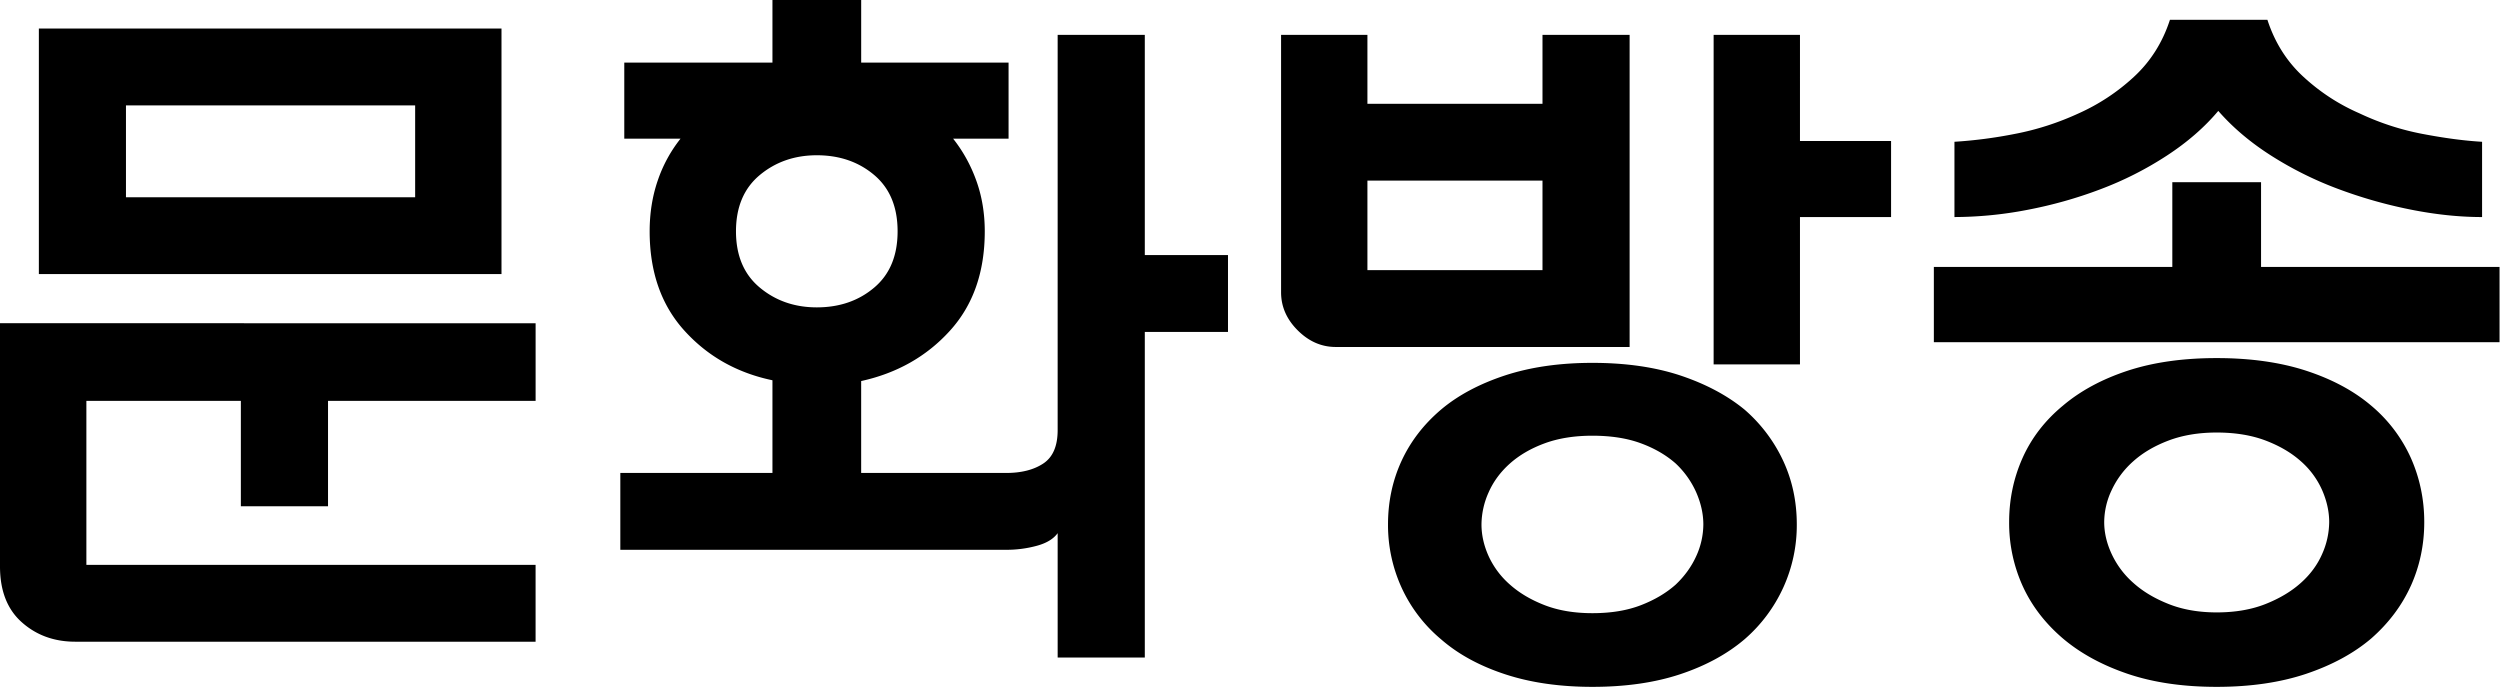
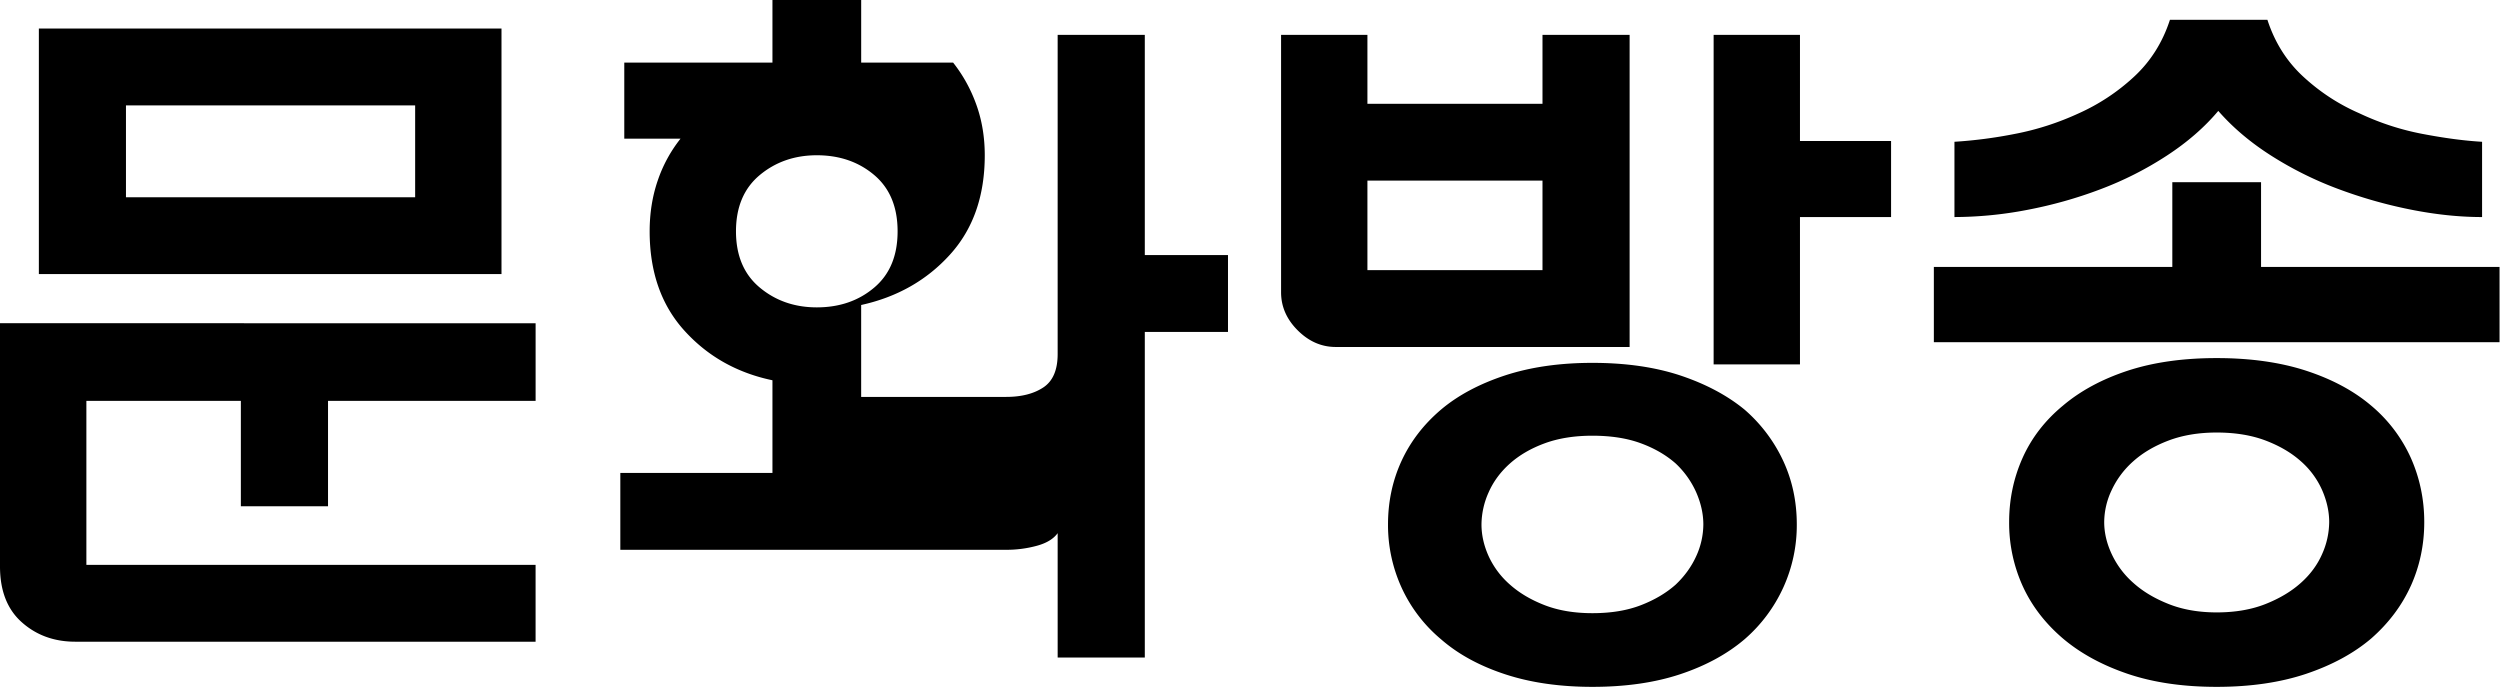
<svg xmlns="http://www.w3.org/2000/svg" width="130.73mm" height="35.95mm" viewBox="0 0 130.73 35.95">
-   <path d="M21.709 5.51H6.587v4.805h15.122zm4.515 8.823H2.032V1.491h24.192zm1.784 2.57v4.059H17.153v5.51h-4.558v-5.51H4.517v8.575h23.49v4.019H3.938c-1.106 0-2.038-.34-2.797-1.016C.38 31.865 0 30.89 0 29.62V16.902ZM45.716 15.037c.816-.69 1.221-1.67 1.221-2.94 0-1.271-.405-2.252-1.221-2.943-.815-.69-1.816-1.035-3.004-1.035-1.158 0-2.153.346-2.982 1.035-.828.69-1.244 1.672-1.244 2.942 0 1.27.416 2.252 1.244 2.941.829.691 1.824 1.036 2.982 1.036 1.188 0 2.19-.345 3.004-1.036m14.148-1.698h4.35v4.018h-4.35v17.026h-4.557V27.88c-.22.304-.587.525-1.097.662a6.002 6.002 0 0 1-1.597.208H32.438v-4.018h7.955v-4.847c-1.851-.387-3.383-1.249-4.599-2.59-1.215-1.338-1.822-3.072-1.822-5.199 0-.938.138-1.817.414-2.63a7.277 7.277 0 0 1 1.201-2.216h-2.942V3.273h7.748V0h4.64v3.273h7.707V7.25h-2.9c.522.661.93 1.4 1.22 2.216.29.813.435 1.692.435 2.63 0 2.127-.605 3.86-1.823 5.2-1.215 1.34-2.763 2.217-4.64 2.63v4.806h7.581c.803 0 1.451-.166 1.949-.498.495-.33.745-.91.745-1.74V1.822h4.557zM94.124 7.373h4.764v3.977h-4.764v7.705h-4.515V1.822h4.515zm-5.425 18.374a4.665 4.665 0 0 0-1.077-1.513c-.5-.44-1.107-.793-1.825-1.056-.717-.263-1.558-.394-2.526-.394-.94 0-1.768.132-2.486.394-.719.263-1.326.615-1.824 1.056-.497.443-.87.947-1.118 1.513a4.166 4.166 0 0 0-.373 1.678c0 .552.125 1.105.373 1.657a4.42 4.42 0 0 0 1.118 1.491c.498.442 1.105.8 1.824 1.077.718.276 1.547.414 2.486.414.968 0 1.809-.138 2.526-.414.718-.276 1.326-.635 1.825-1.077.468-.442.827-.94 1.077-1.491a4.026 4.026 0 0 0 .372-1.657c0-.553-.125-1.111-.372-1.678m4.555 4.971a7.918 7.918 0 0 1-2.03 2.713c-.911.774-2.029 1.381-3.354 1.823-1.328.442-2.861.663-4.599.663-1.713 0-3.239-.22-4.579-.663-1.34-.442-2.45-1.05-3.335-1.823a7.696 7.696 0 0 1-2.07-2.713 7.878 7.878 0 0 1-.705-3.293c0-1.188.235-2.293.704-3.315.469-1.02 1.161-1.92 2.071-2.693.884-.745 1.996-1.339 3.335-1.782 1.34-.44 2.866-.66 4.58-.66 1.737 0 3.27.22 4.598.66 1.325.443 2.443 1.037 3.353 1.782a8.008 8.008 0 0 1 2.03 2.693c.472 1.022.705 2.127.705 3.315a7.86 7.86 0 0 1-.704 3.293M80.66 9.444h-9.155v4.683h9.155zm-10.813 8.7c-.743 0-1.407-.29-1.988-.87-.58-.579-.869-1.243-.869-1.988V1.822h4.515v3.605h9.155V1.822h4.556v16.323zM121.426 25.623a4.361 4.361 0 0 0-1.12-1.513c-.497-.441-1.112-.8-1.843-1.077-.733-.276-1.58-.415-2.548-.415-.938 0-1.776.14-2.507.415-.732.276-1.346.636-1.842 1.077a4.609 4.609 0 0 0-1.14 1.513 3.948 3.948 0 0 0-.393 1.677c0 .554.13 1.112.394 1.678a4.59 4.59 0 0 0 1.139 1.511c.496.444 1.11.81 1.842 1.099.731.29 1.569.436 2.507.436.967 0 1.815-.147 2.548-.436.731-.29 1.346-.655 1.844-1.099.496-.44.871-.946 1.119-1.511a4.163 4.163 0 0 0 .372-1.678c0-.551-.125-1.112-.372-1.677m4.64 5.013c-.47 1.035-1.16 1.953-2.073 2.754-.91.773-2.043 1.388-3.396 1.844-1.353.454-2.915.683-4.682.683-1.768 0-3.32-.229-4.66-.683-1.34-.456-2.465-1.071-3.378-1.844-.938-.8-1.641-1.719-2.111-2.754a7.985 7.985 0 0 1-.704-3.336c0-1.188.234-2.306.704-3.357.47-1.048 1.173-1.959 2.111-2.733.913-.773 2.038-1.38 3.378-1.823 1.34-.44 2.892-.662 4.66-.662 1.767 0 3.329.221 4.682.662 1.353.443 2.486 1.05 3.396 1.823a7.673 7.673 0 0 1 2.074 2.733c.467 1.05.702 2.17.702 3.357 0 1.188-.235 2.3-.702 3.336M102.202 7.414a23.958 23.958 0 0 0 3.17-.414c1.146-.22 2.258-.58 3.336-1.077a10.66 10.66 0 0 0 2.88-1.906c.867-.8 1.497-1.795 1.883-2.982h5.096c.386 1.187 1.013 2.182 1.885 2.982.87.801 1.844 1.437 2.921 1.906 1.05.497 2.147.857 3.292 1.077 1.147.22 2.19.36 3.128.414v3.936c-1.187 0-2.437-.131-3.75-.394a24.482 24.482 0 0 1-3.83-1.096 18.633 18.633 0 0 1-3.48-1.741c-1.078-.69-1.988-1.464-2.735-2.32-.718.856-1.615 1.637-2.692 2.34a17.799 17.799 0 0 1-3.482 1.762c-1.24.47-2.519.828-3.83 1.077a20.338 20.338 0 0 1-3.792.372zm28.504 6.545v3.936h-29.581V13.96h12.47V9.527h4.64v4.432z" style="fill-opacity:1;fill-rule:nonzero;stroke:none;stroke-width:1.263" />
+   <path d="M21.709 5.51H6.587v4.805h15.122zm4.515 8.823H2.032V1.491h24.192zm1.784 2.57v4.059H17.153v5.51h-4.558v-5.51H4.517v8.575h23.49v4.019H3.938c-1.106 0-2.038-.34-2.797-1.016C.38 31.865 0 30.89 0 29.62V16.902ZM45.716 15.037c.816-.69 1.221-1.67 1.221-2.94 0-1.271-.405-2.252-1.221-2.943-.815-.69-1.816-1.035-3.004-1.035-1.158 0-2.153.346-2.982 1.035-.828.69-1.244 1.672-1.244 2.942 0 1.27.416 2.252 1.244 2.941.829.691 1.824 1.036 2.982 1.036 1.188 0 2.19-.345 3.004-1.036m14.148-1.698h4.35v4.018h-4.35v17.026h-4.557V27.88c-.22.304-.587.525-1.097.662a6.002 6.002 0 0 1-1.597.208H32.438v-4.018h7.955v-4.847c-1.851-.387-3.383-1.249-4.599-2.59-1.215-1.338-1.822-3.072-1.822-5.199 0-.938.138-1.817.414-2.63a7.277 7.277 0 0 1 1.201-2.216h-2.942V3.273h7.748V0h4.64v3.273h7.707h-2.9c.522.661.93 1.4 1.22 2.216.29.813.435 1.692.435 2.63 0 2.127-.605 3.86-1.823 5.2-1.215 1.34-2.763 2.217-4.64 2.63v4.806h7.581c.803 0 1.451-.166 1.949-.498.495-.33.745-.91.745-1.74V1.822h4.557zM94.124 7.373h4.764v3.977h-4.764v7.705h-4.515V1.822h4.515zm-5.425 18.374a4.665 4.665 0 0 0-1.077-1.513c-.5-.44-1.107-.793-1.825-1.056-.717-.263-1.558-.394-2.526-.394-.94 0-1.768.132-2.486.394-.719.263-1.326.615-1.824 1.056-.497.443-.87.947-1.118 1.513a4.166 4.166 0 0 0-.373 1.678c0 .552.125 1.105.373 1.657a4.42 4.42 0 0 0 1.118 1.491c.498.442 1.105.8 1.824 1.077.718.276 1.547.414 2.486.414.968 0 1.809-.138 2.526-.414.718-.276 1.326-.635 1.825-1.077.468-.442.827-.94 1.077-1.491a4.026 4.026 0 0 0 .372-1.657c0-.553-.125-1.111-.372-1.678m4.555 4.971a7.918 7.918 0 0 1-2.03 2.713c-.911.774-2.029 1.381-3.354 1.823-1.328.442-2.861.663-4.599.663-1.713 0-3.239-.22-4.579-.663-1.34-.442-2.45-1.05-3.335-1.823a7.696 7.696 0 0 1-2.07-2.713 7.878 7.878 0 0 1-.705-3.293c0-1.188.235-2.293.704-3.315.469-1.02 1.161-1.92 2.071-2.693.884-.745 1.996-1.339 3.335-1.782 1.34-.44 2.866-.66 4.58-.66 1.737 0 3.27.22 4.598.66 1.325.443 2.443 1.037 3.353 1.782a8.008 8.008 0 0 1 2.03 2.693c.472 1.022.705 2.127.705 3.315a7.86 7.86 0 0 1-.704 3.293M80.66 9.444h-9.155v4.683h9.155zm-10.813 8.7c-.743 0-1.407-.29-1.988-.87-.58-.579-.869-1.243-.869-1.988V1.822h4.515v3.605h9.155V1.822h4.556v16.323zM121.426 25.623a4.361 4.361 0 0 0-1.12-1.513c-.497-.441-1.112-.8-1.843-1.077-.733-.276-1.58-.415-2.548-.415-.938 0-1.776.14-2.507.415-.732.276-1.346.636-1.842 1.077a4.609 4.609 0 0 0-1.14 1.513 3.948 3.948 0 0 0-.393 1.677c0 .554.13 1.112.394 1.678a4.59 4.59 0 0 0 1.139 1.511c.496.444 1.11.81 1.842 1.099.731.29 1.569.436 2.507.436.967 0 1.815-.147 2.548-.436.731-.29 1.346-.655 1.844-1.099.496-.44.871-.946 1.119-1.511a4.163 4.163 0 0 0 .372-1.678c0-.551-.125-1.112-.372-1.677m4.64 5.013c-.47 1.035-1.16 1.953-2.073 2.754-.91.773-2.043 1.388-3.396 1.844-1.353.454-2.915.683-4.682.683-1.768 0-3.32-.229-4.66-.683-1.34-.456-2.465-1.071-3.378-1.844-.938-.8-1.641-1.719-2.111-2.754a7.985 7.985 0 0 1-.704-3.336c0-1.188.234-2.306.704-3.357.47-1.048 1.173-1.959 2.111-2.733.913-.773 2.038-1.38 3.378-1.823 1.34-.44 2.892-.662 4.66-.662 1.767 0 3.329.221 4.682.662 1.353.443 2.486 1.05 3.396 1.823a7.673 7.673 0 0 1 2.074 2.733c.467 1.05.702 2.17.702 3.357 0 1.188-.235 2.3-.702 3.336M102.202 7.414a23.958 23.958 0 0 0 3.17-.414c1.146-.22 2.258-.58 3.336-1.077a10.66 10.66 0 0 0 2.88-1.906c.867-.8 1.497-1.795 1.883-2.982h5.096c.386 1.187 1.013 2.182 1.885 2.982.87.801 1.844 1.437 2.921 1.906 1.05.497 2.147.857 3.292 1.077 1.147.22 2.19.36 3.128.414v3.936c-1.187 0-2.437-.131-3.75-.394a24.482 24.482 0 0 1-3.83-1.096 18.633 18.633 0 0 1-3.48-1.741c-1.078-.69-1.988-1.464-2.735-2.32-.718.856-1.615 1.637-2.692 2.34a17.799 17.799 0 0 1-3.482 1.762c-1.24.47-2.519.828-3.83 1.077a20.338 20.338 0 0 1-3.792.372zm28.504 6.545v3.936h-29.581V13.96h12.47V9.527h4.64v4.432z" style="fill-opacity:1;fill-rule:nonzero;stroke:none;stroke-width:1.263" />
</svg>